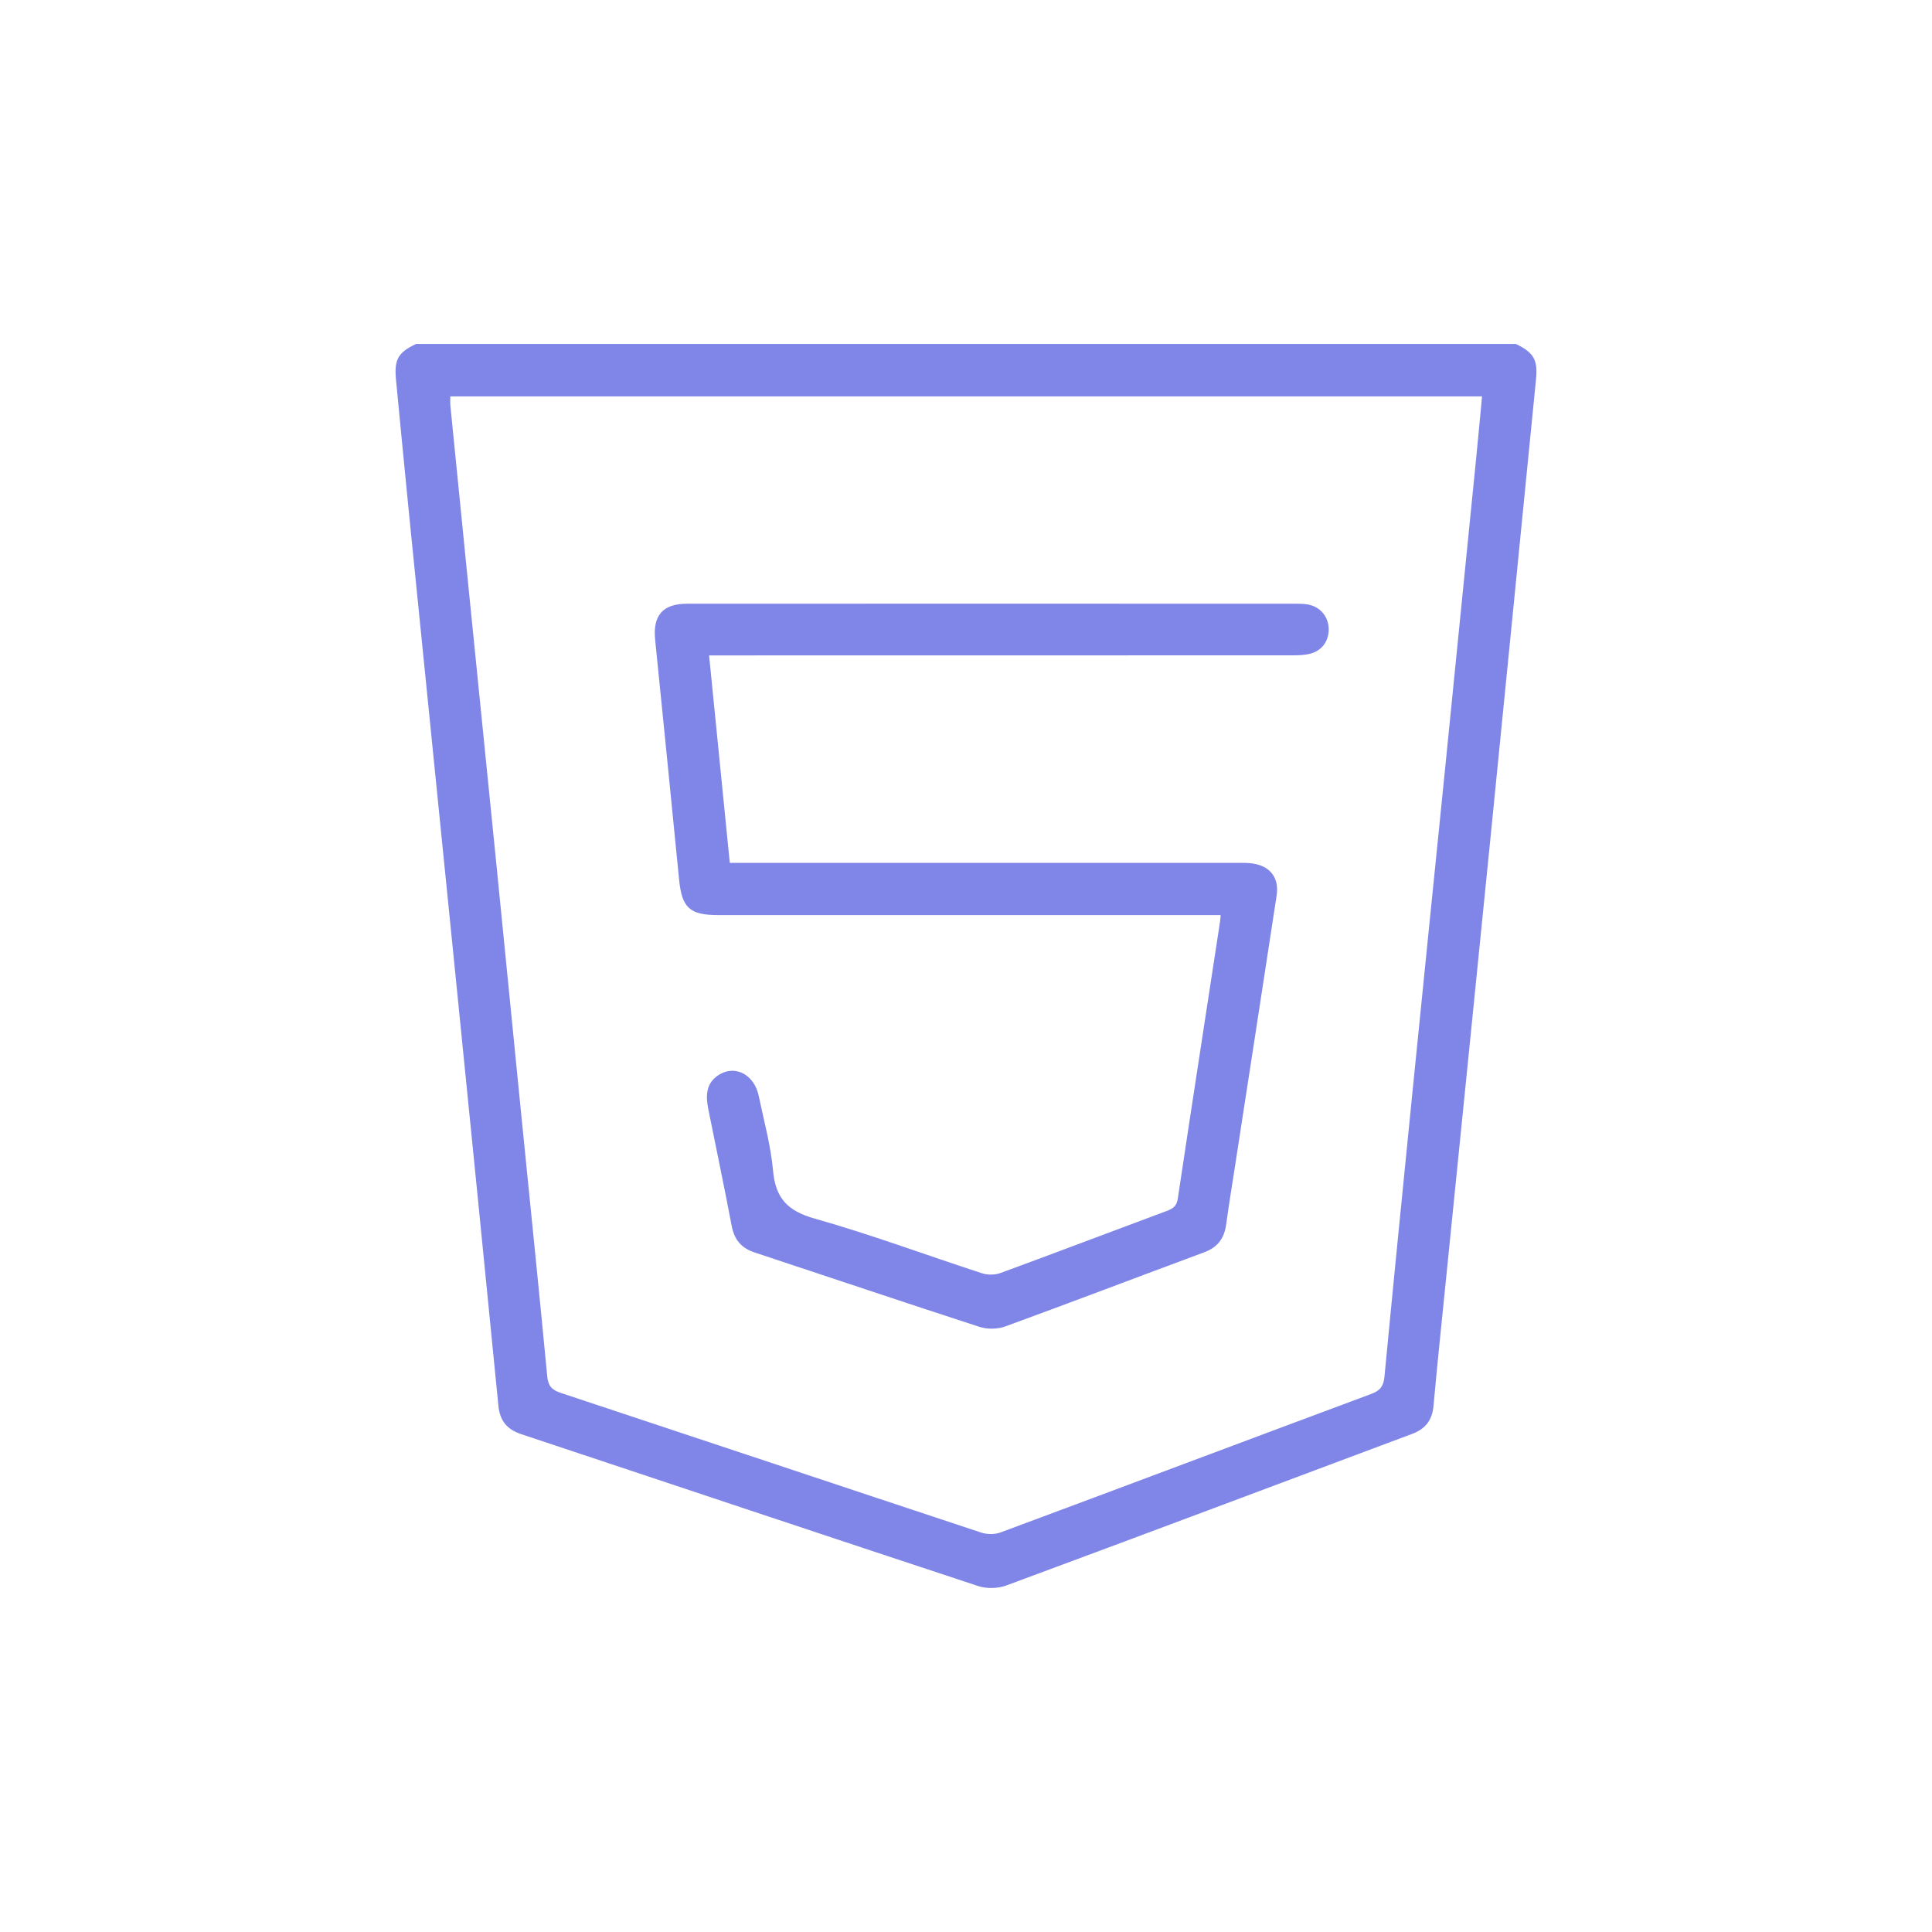
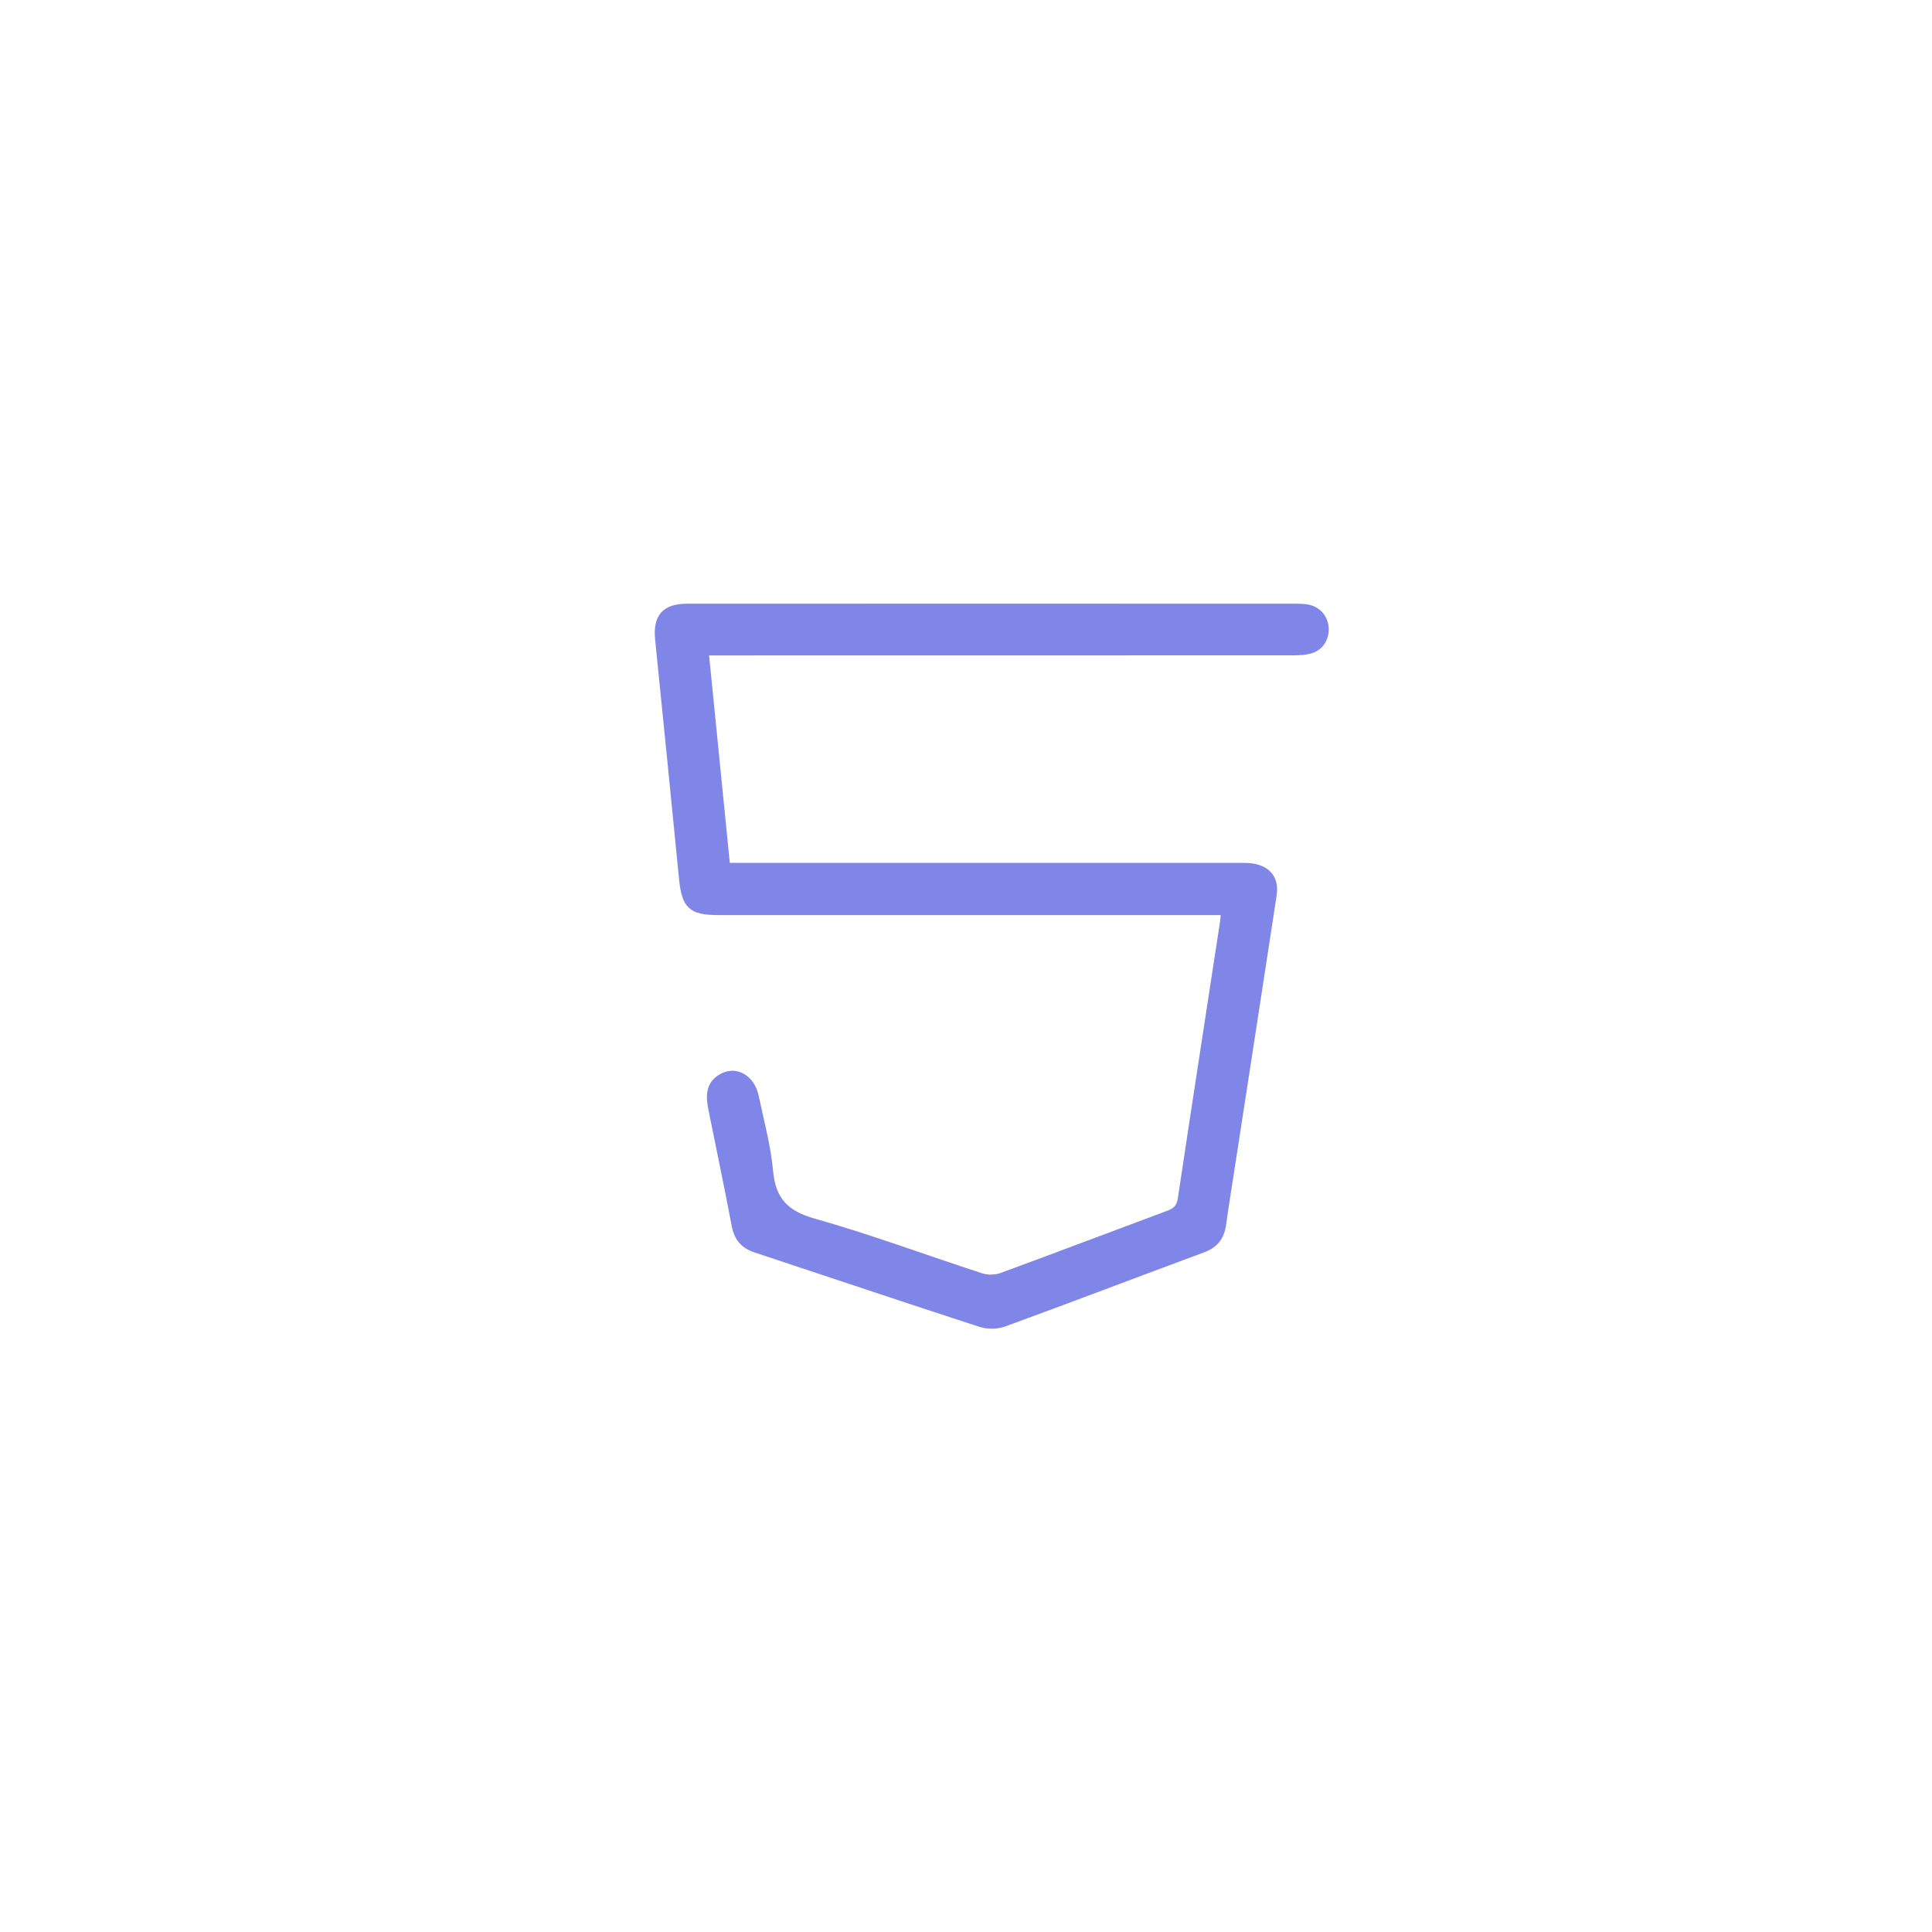
<svg xmlns="http://www.w3.org/2000/svg" id="Layer_1" viewBox="0 0 500 500">
  <defs>
    <style>.cls-1{fill:#8086e7;}</style>
  </defs>
-   <path class="cls-1" d="m392.31,89.02c4.63,2.22,5.71,4.13,5.21,9.13-3.87,39.02-7.72,78.04-11.62,117.05-3.88,38.81-7.82,77.6-11.73,116.41-1.08,10.74-2.21,21.48-3.18,32.24-.33,3.68-2.09,5.95-5.51,7.23-35.02,13.1-70.01,26.27-105.07,39.25-2.16.8-5.07.86-7.26.14-39.48-13.02-78.89-26.22-118.33-39.34-3.6-1.2-5.45-3.45-5.83-7.28-3.53-35.89-7.12-71.77-10.73-107.66-4.1-40.89-8.25-81.78-12.35-122.67-1.17-11.68-2.27-23.37-3.41-35.06-.53-5.41.45-7.2,5.17-9.45h284.63Zm-275.77,13.57c0,.98-.05,1.61,0,2.23,1.73,17.42,3.47,34.85,5.22,52.27,2.21,22.01,4.45,44.02,6.65,66.04,2.2,22.01,4.36,44.03,6.56,66.04,2.23,22.33,4.53,44.64,6.65,66.98.24,2.52,1.14,3.54,3.48,4.32,36.29,12.02,72.54,24.15,108.84,36.16,1.52.5,3.55.51,5.04-.05,32-11.9,63.95-23.95,95.95-35.85,2.35-.88,3.14-2.09,3.37-4.48,2.3-24.11,4.7-48.21,7.11-72.31,2.83-28.27,5.71-56.54,8.56-84.81,2.71-26.91,5.4-53.83,8.08-80.74.52-5.2.99-10.4,1.5-15.8H116.54Z" />
  <path class="cls-1" d="m315.91,236.82h-4.11c-41.97,0-83.94,0-125.92,0-7.44,0-9.41-1.88-10.14-9.28-2.03-20.66-4.1-41.32-6.19-61.97-.64-6.27,1.96-9.33,8.27-9.33,52.57-.02,105.14-.01,157.71,0,.94,0,1.9.03,2.82.18,3.1.49,5.29,2.9,5.5,5.97.22,3.14-1.5,5.86-4.54,6.72-1.48.42-3.1.49-4.66.49-49,.02-98,.02-147.01.02h-4.13c1.79,17.97,3.56,35.65,5.36,53.68,1.53,0,2.86,0,4.2,0,42.5,0,84.99,0,127.49,0,1.25,0,2.53,0,3.76.19,4.47.72,6.76,3.74,6.07,8.26-3.57,23.41-7.19,46.82-10.8,70.23-.77,4.97-1.58,9.94-2.26,14.92-.49,3.55-2.18,5.89-5.65,7.18-17.19,6.37-34.3,12.92-51.52,19.2-1.99.73-4.65.76-6.67.11-19.42-6.3-38.77-12.84-58.16-19.24-3.46-1.14-5.29-3.29-5.97-6.89-1.91-10.09-4.03-20.13-6.05-30.2-.7-3.48-.65-6.79,2.78-8.92,4.21-2.62,9.11-.02,10.26,5.45,1.35,6.46,3.13,12.89,3.72,19.43.65,7.12,3.8,10.39,10.77,12.35,14.6,4.12,28.86,9.45,43.3,14.15,1.45.47,3.35.46,4.77-.06,14.35-5.27,28.65-10.71,42.98-16.04,1.58-.59,2.62-1.2,2.91-3.15,3.59-23.94,7.29-47.86,10.95-71.79.06-.41.08-.82.16-1.65Z" />
</svg>